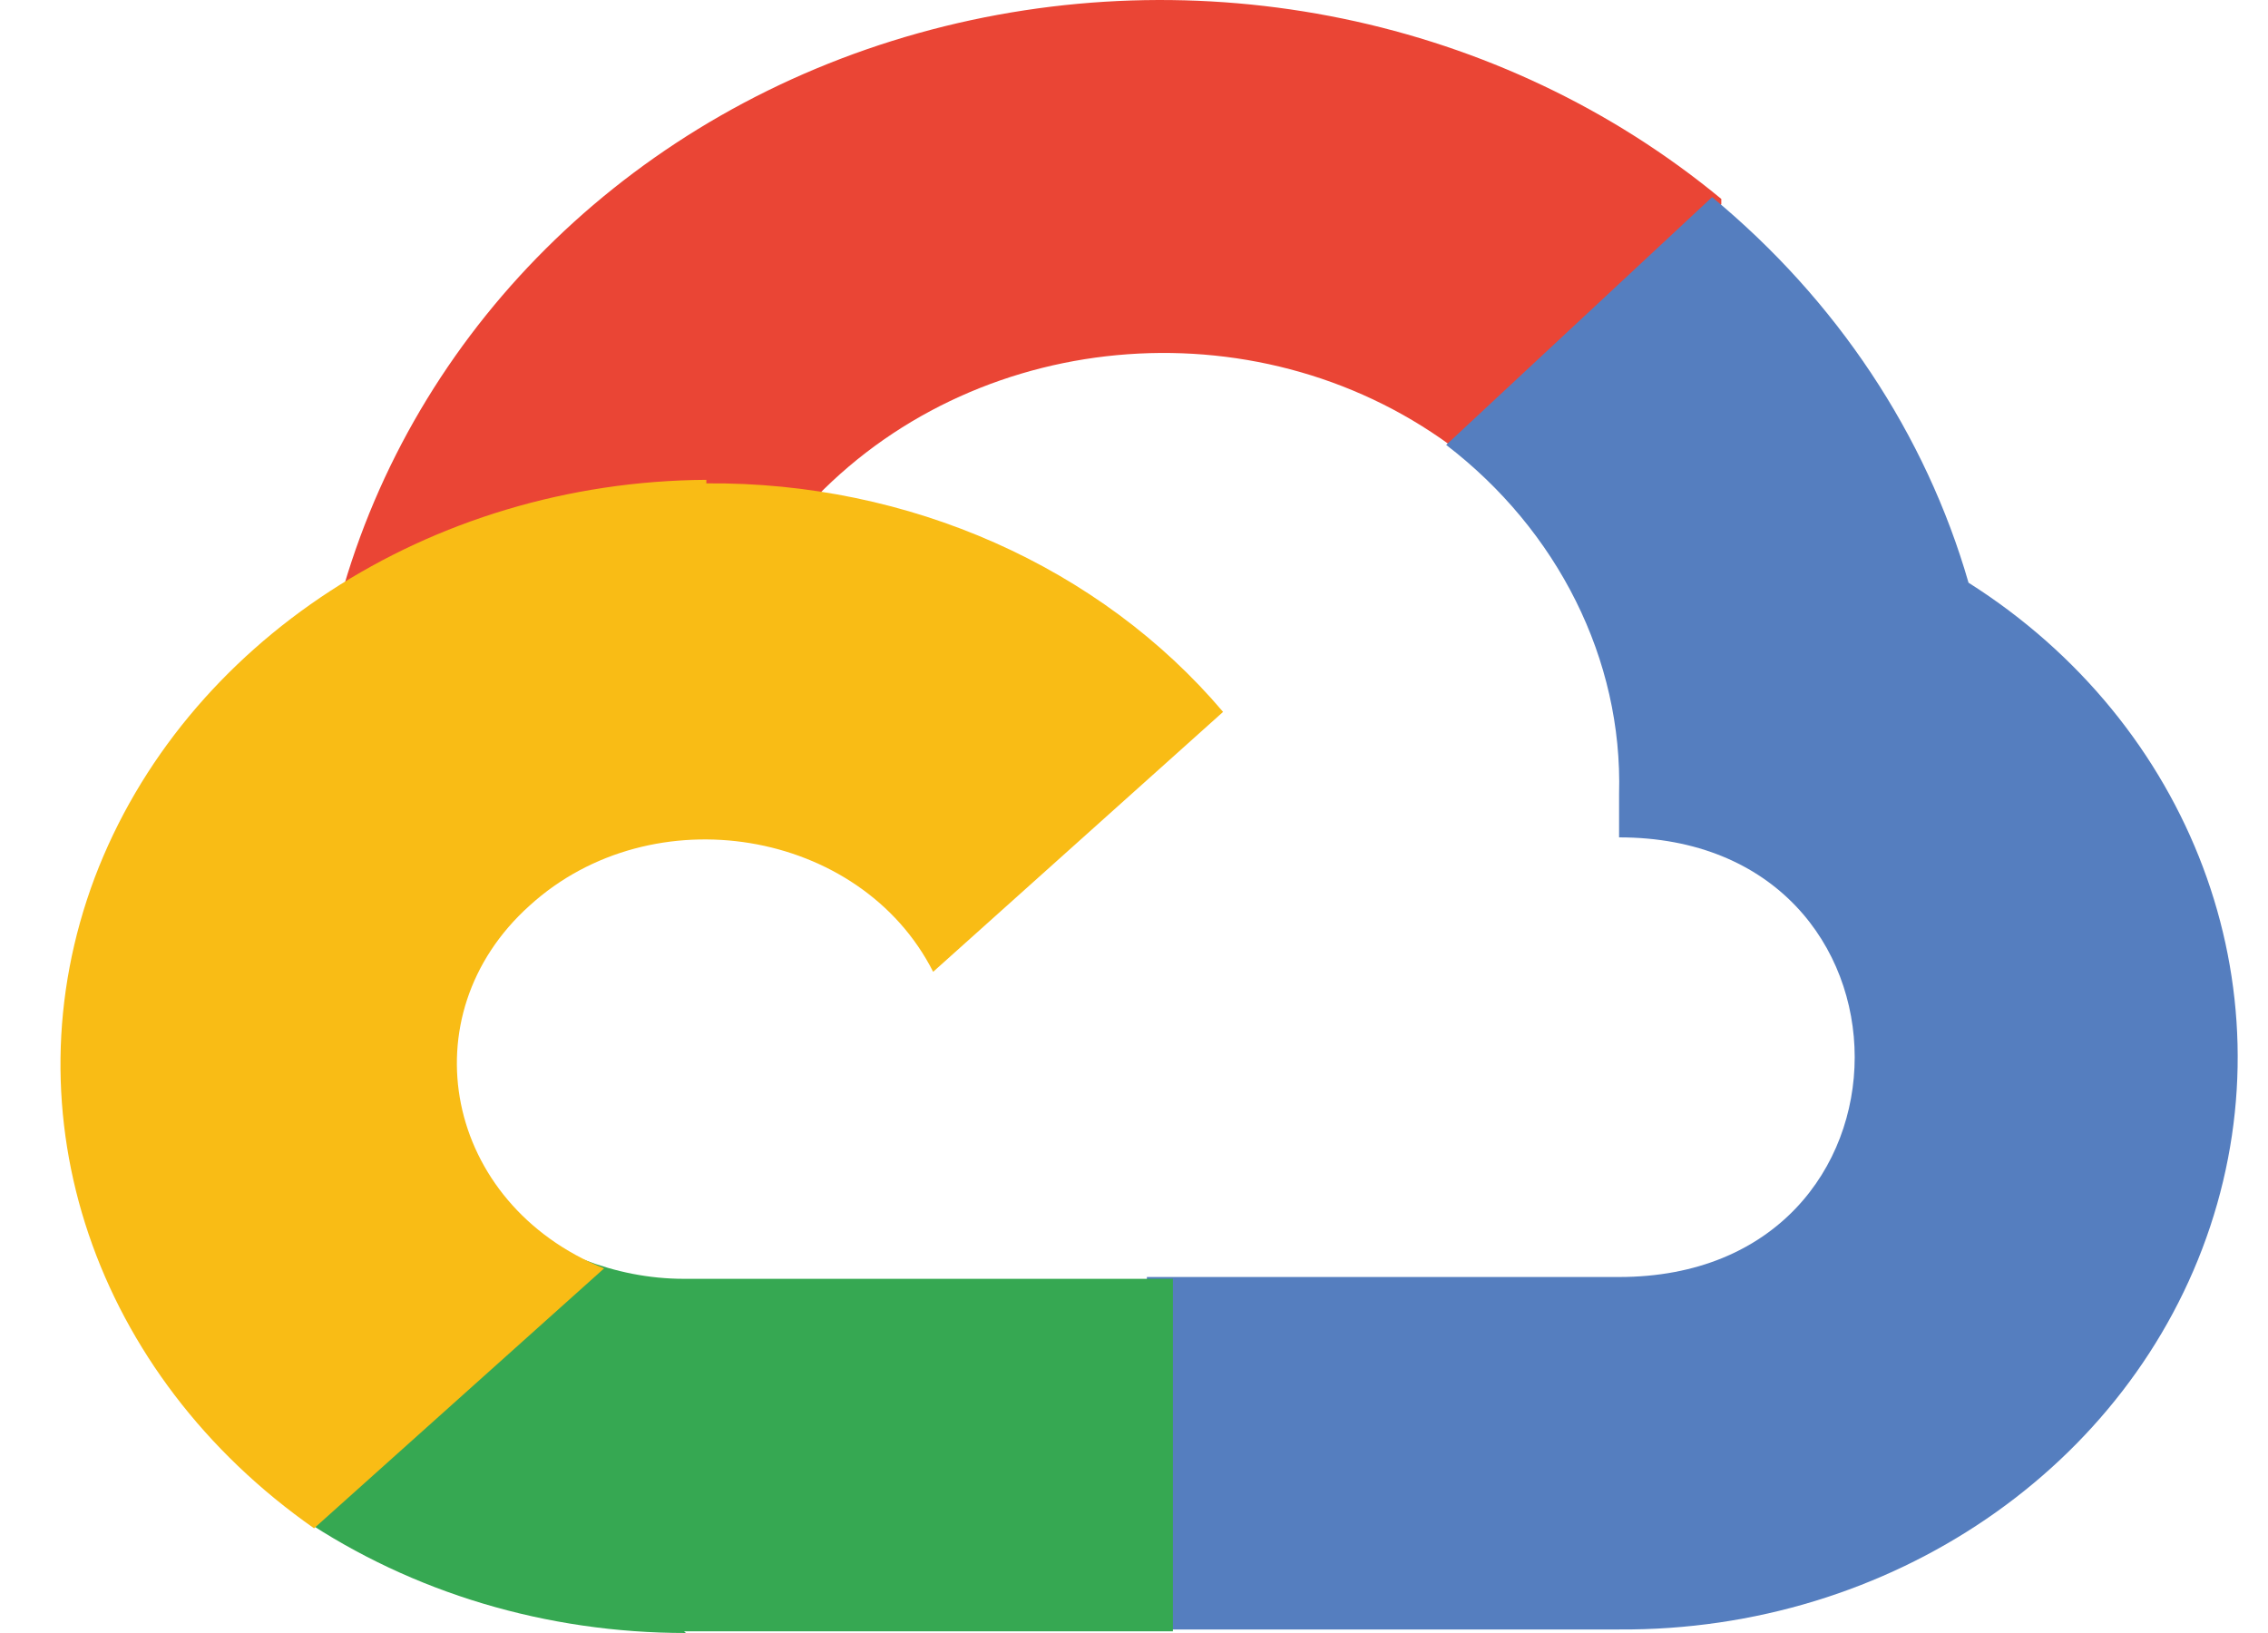
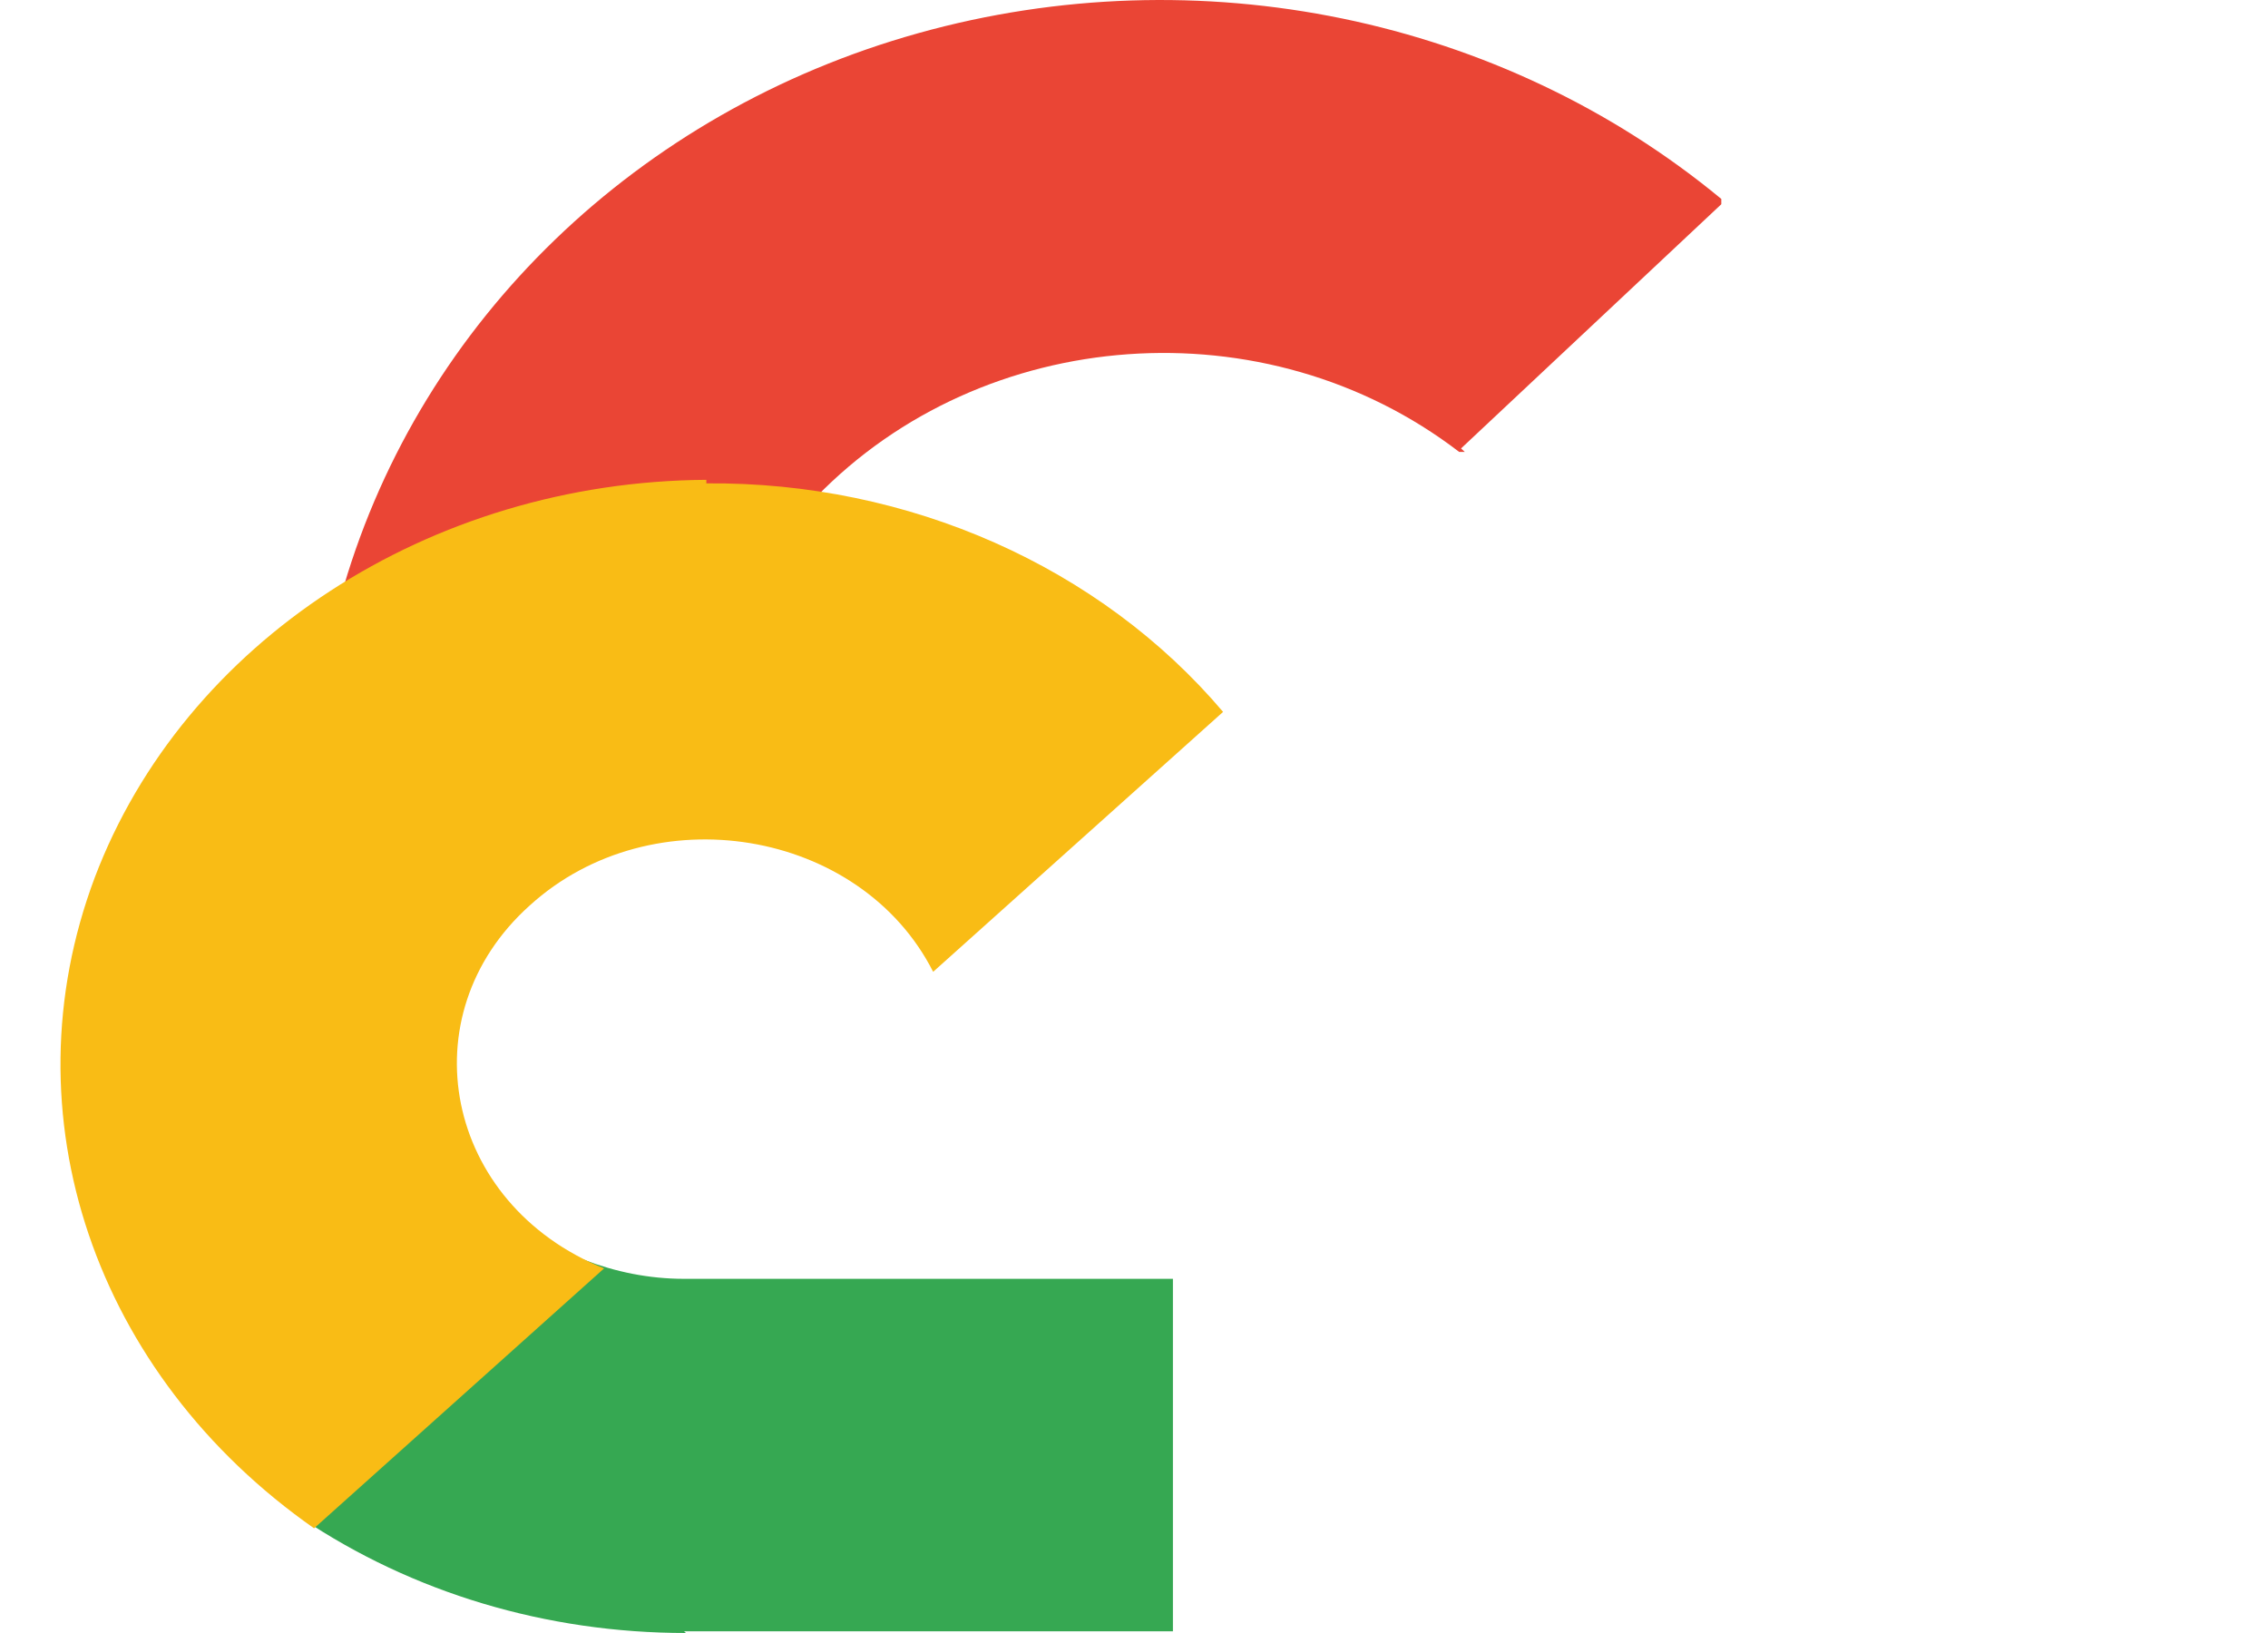
<svg xmlns="http://www.w3.org/2000/svg" width="25" height="18" viewBox="0 0 25 18" fill="none">
  <path d="M16.064 4.981H16.146L16.105 4.943L18.974 2.251V2.193C16.556 0.193 13.216 -0.499 10.121 0.366C7.027 1.231 4.65 3.539 3.79 6.462C3.831 6.443 3.892 6.424 3.954 6.424C5.019 5.77 6.29 5.385 7.622 5.385C8.072 5.385 8.503 5.424 8.933 5.501C8.953 5.481 8.974 5.481 8.994 5.481C10.839 3.578 13.953 3.347 16.084 4.981H16.064Z" fill="#EA4535" />
-   <path d="M21.699 6.423C21.228 4.788 20.244 3.307 18.872 2.173L15.941 4.904C17.171 5.846 17.888 7.269 17.847 8.75V9.23C21.31 9.23 21.31 14.076 17.847 14.076H12.642V17.922H12.622L12.642 17.961H17.847C20.839 17.98 23.482 16.172 24.363 13.519C25.244 10.865 24.158 7.98 21.699 6.423Z" fill="#557EBF" />
  <path d="M7.54 17.981H12.929V14.096H7.54C7.151 14.096 6.782 14.019 6.434 13.885L3.319 16.692V16.731C4.548 17.558 6.024 18 7.561 18L7.54 17.981Z" fill="#36A852" />
  <path d="M7.786 5.289C4.733 5.308 2.028 7.077 1.044 9.674C0.061 12.289 1.044 15.154 3.462 16.846L6.659 13.981C4.897 13.27 4.487 11.193 5.839 9.981C7.192 8.751 9.487 9.135 10.286 10.712L13.482 7.847C12.13 6.251 10.02 5.308 7.786 5.328V5.289Z" fill="#F9BC15" />
</svg>